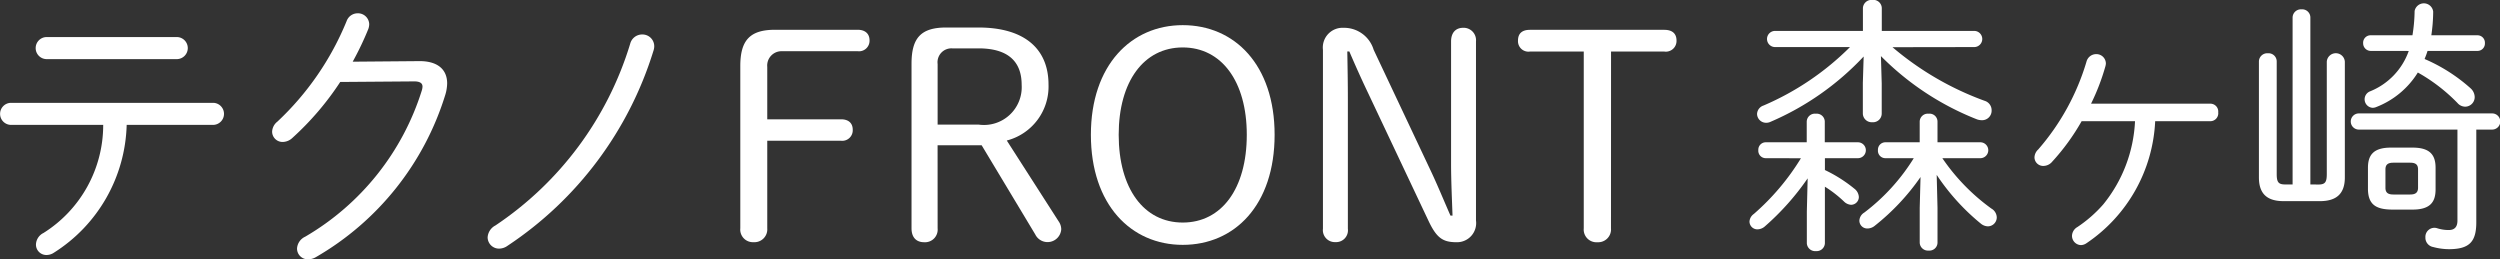
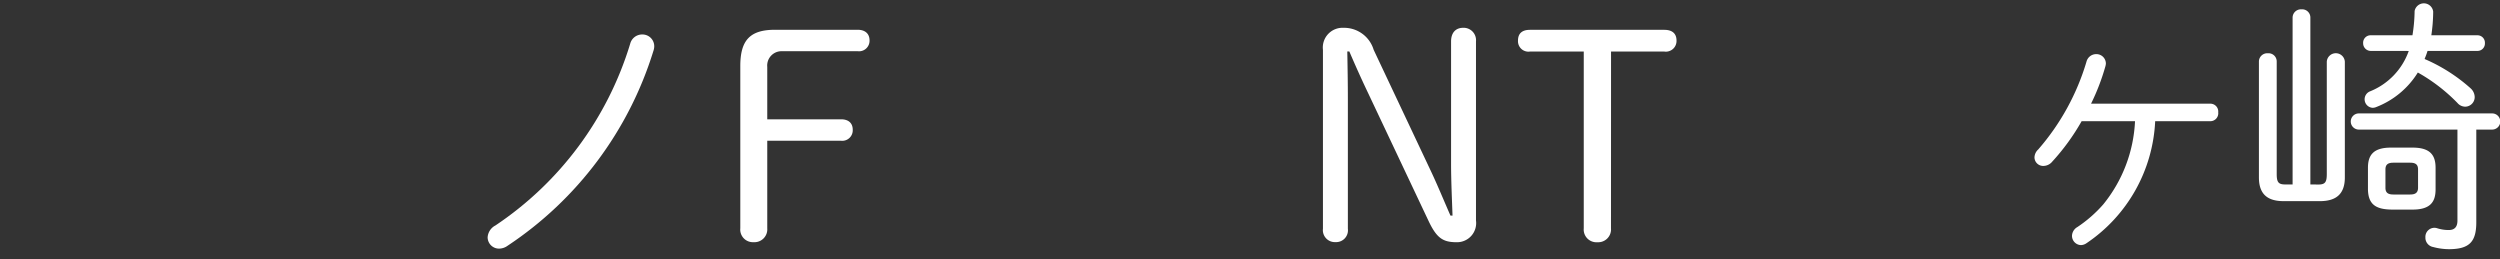
<svg xmlns="http://www.w3.org/2000/svg" width="134.59" height="13.962" viewBox="0 0 134.59 13.962">
  <rect x="0" y="0" width="134.59" height="13.962" fill="#333333" stroke="none" />
  <g transform="translate(-696.18 -344.484)">
    <g transform="translate(696.18 345.201)">
-       <path d="M703,356.505a8.4,8.4,0,0,1-3.916,6.88.72.72,0,0,1-.406.125.559.559,0,0,1-.562-.562.717.717,0,0,1,.406-.624,6.864,6.864,0,0,0,3.214-5.819h-4.992a.594.594,0,0,1,0-1.186h10.936a.594.594,0,0,1,0,1.186Zm2.73-4.727a.594.594,0,0,1,0,1.186H698.66a.594.594,0,0,1,0-1.186Z" transform="translate(-696.18 -350.499)" fill="#fff" />
-       <path d="M757.6,349.678c1-.016,1.529.437,1.529,1.2a2.211,2.211,0,0,1-.094.593,15.285,15.285,0,0,1-6.989,8.768.835.835,0,0,1-.406.109.58.58,0,0,1-.593-.577.747.747,0,0,1,.437-.64,13.923,13.923,0,0,0,6.287-7.894.8.8,0,0,0,.031-.187c0-.187-.141-.281-.452-.281l-3.978.031a15.512,15.512,0,0,1-2.574,3.011.776.776,0,0,1-.515.218.56.56,0,0,1-.577-.546.722.722,0,0,1,.281-.546,15.394,15.394,0,0,0,3.729-5.413.632.632,0,0,1,.593-.421.606.606,0,0,1,.624.577.793.793,0,0,1-.047.265,16.358,16.358,0,0,1-.842,1.763Z" transform="translate(-735.056 -347.104)" fill="#fff" />
      <path d="M800.425,351.265a.635.635,0,0,1,.655.64.776.776,0,0,1-.047.25,19.461,19.461,0,0,1-7.847,10.483.791.791,0,0,1-.452.156.613.613,0,0,1-.624-.608.777.777,0,0,1,.421-.64,18.075,18.075,0,0,0,7.254-9.782A.664.664,0,0,1,800.425,351.265Z" transform="translate(-765.858 -350.126)" fill="#fff" />
      <path d="M841.814,352.3c0-1.4.531-1.95,1.872-1.95h4.446c.375,0,.64.187.64.577a.567.567,0,0,1-.64.577h-4.087a.771.771,0,0,0-.78.842v2.824h3.978c.374,0,.624.187.624.562a.566.566,0,0,1-.624.593h-3.978v4.711a.692.692,0,0,1-.733.749.681.681,0,0,1-.718-.749Z" transform="translate(-801.959 -349.464)" fill="#fff" />
-       <path d="M876.905,360.708a.681.681,0,0,1-.718.749c-.453,0-.687-.281-.687-.749v-8.861c0-1.4.515-1.95,1.872-1.95H879.1c2.527,0,3.775,1.186,3.775,3.073a3,3,0,0,1-2.247,3.011l2.792,4.352a.756.756,0,0,1,.14.421.738.738,0,0,1-1.4.281l-2.886-4.8h-2.371Zm2.2-5.585a2.034,2.034,0,0,0,2.324-2.137c0-1.326-.811-1.966-2.324-1.966h-1.42a.748.748,0,0,0-.78.843v3.261Z" transform="translate(-826.427 -349.133)" fill="#fff" />
-       <path d="M910.783,355.338c0-3.744,2.169-5.9,4.945-5.9,2.793,0,4.946,2.137,4.946,5.9,0,3.791-2.153,5.928-4.946,5.928C912.952,361.266,910.783,359.113,910.783,355.338Zm8.393,0c0-2.871-1.357-4.7-3.448-4.7s-3.448,1.825-3.448,4.7c0,2.9,1.357,4.727,3.448,4.727S919.176,358.24,919.176,355.338Z" transform="translate(-852.054 -348.801)" fill="#fff" />
      <path d="M963.414,360.063c-.031-.9-.078-1.888-.078-2.793v-6.584c0-.452.234-.733.655-.733a.668.668,0,0,1,.686.733v9.641a1.029,1.029,0,0,1-1.045,1.17c-.749,0-1.077-.234-1.513-1.155l-3.261-6.9c-.343-.718-.686-1.482-1-2.216h-.109c.016.858.031,1.716.031,2.574v6.973a.637.637,0,0,1-.671.718.644.644,0,0,1-.671-.718V351.14a1.062,1.062,0,0,1,1.108-1.186,1.662,1.662,0,0,1,1.623,1.186l3.011,6.381c.39.811.765,1.731,1.123,2.543Z" transform="translate(-885.216 -349.174)" fill="#fff" />
      <path d="M999.809,361.039a.692.692,0,0,1-.733.749.685.685,0,0,1-.733-.749v-9.516h-2.9a.563.563,0,0,1-.64-.593c0-.406.25-.577.64-.577h7.239c.39,0,.655.172.655.577a.575.575,0,0,1-.655.593h-2.87Z" transform="translate(-913.08 -349.464)" fill="#fff" />
    </g>
    <g transform="translate(790.363 344.484)">
-       <path d="M1041.221,353a.4.4,0,0,1-.406-.435.4.4,0,0,1,.406-.421h2.2v-1.117a.439.439,0,0,1,.493-.421.434.434,0,0,1,.479.421v1.117h1.783a.428.428,0,0,1,0,.856H1044.4v.638a7.738,7.738,0,0,1,1.58,1,.6.6,0,0,1,.247.45.421.421,0,0,1-.421.421.591.591,0,0,1-.377-.174,6.3,6.3,0,0,0-1.03-.8v3.046a.443.443,0,0,1-.479.421.448.448,0,0,1-.493-.421v-1.711l.044-1.784a13.826,13.826,0,0,1-2.32,2.6.619.619,0,0,1-.377.145.424.424,0,0,1-.435-.421.544.544,0,0,1,.232-.406,12.838,12.838,0,0,0,2.538-3Zm6.817-5.975a16.174,16.174,0,0,0,4.96,2.886.528.528,0,0,1,.377.508.514.514,0,0,1-.522.537.821.821,0,0,1-.261-.044,15.02,15.02,0,0,1-5.177-3.408l.043,1.465V350.6a.468.468,0,0,1-.508.464.477.477,0,0,1-.508-.464v-1.653l.044-1.421a14.936,14.936,0,0,1-5,3.51.55.55,0,0,1-.246.058.486.486,0,0,1-.493-.479.5.5,0,0,1,.348-.45,14.839,14.839,0,0,0,4.655-3.147h-4.032a.435.435,0,0,1,0-.87h4.728v-1.233a.463.463,0,0,1,.508-.435.455.455,0,0,1,.508.435v1.233h4.974a.435.435,0,0,1,0,.87Zm-.377,5.975a.4.4,0,0,1-.406-.435.4.4,0,0,1,.406-.421h1.842v-1.117a.434.434,0,0,1,.479-.421.427.427,0,0,1,.479.421v1.117h2.306a.428.428,0,0,1,0,.856h-2.045a10.934,10.934,0,0,0,2.64,2.712.566.566,0,0,1,.29.478.483.483,0,0,1-.479.479.621.621,0,0,1-.377-.145,11.777,11.777,0,0,1-2.378-2.625l.044,1.784v1.87a.436.436,0,0,1-.479.421.443.443,0,0,1-.479-.421v-1.885l.044-1.653a12.233,12.233,0,0,1-2.466,2.625.627.627,0,0,1-.392.145.424.424,0,0,1-.435-.42.532.532,0,0,1,.261-.435,10.8,10.8,0,0,0,2.668-2.93Z" transform="translate(-1040.337 -344.484)" fill="#fff" />
      <path d="M1098.948,358.747a11.844,11.844,0,0,1-1.581,2.175.625.625,0,0,1-.478.232.468.468,0,0,1-.479-.45.6.6,0,0,1,.2-.435,12.688,12.688,0,0,0,2.6-4.728.54.54,0,0,1,.507-.406.511.511,0,0,1,.537.508.768.768,0,0,1-.029.16,11.82,11.82,0,0,1-.769,2h6.425a.422.422,0,0,1,.421.464.427.427,0,0,1-.421.479h-2.973a8.383,8.383,0,0,1-3.7,6.57.543.543,0,0,1-.3.1.5.5,0,0,1-.478-.493.565.565,0,0,1,.29-.479,7.016,7.016,0,0,0,1.392-1.218,7.65,7.65,0,0,0,1.711-4.481Z" transform="translate(-1081.065 -352.221)" fill="#fff" />
      <path d="M1143.765,354.881c.363,0,.45-.13.45-.565v-6.048a.487.487,0,0,1,.972,0V354.5c0,.942-.522,1.276-1.349,1.276h-1.943c-.827,0-1.334-.334-1.334-1.276v-6.236a.448.448,0,0,1,.479-.449.441.441,0,0,1,.479.449v6.048c0,.435.087.565.449.565h.406V345.9a.448.448,0,0,1,.478-.45.441.441,0,0,1,.479.45v8.977Zm2.176-2.958a.435.435,0,0,1,0-.87h7.178a.435.435,0,0,1,0,.87h-.855v4.989c0,1.044-.363,1.45-1.479,1.45a3.359,3.359,0,0,1-.841-.116.509.509,0,0,1-.42-.522.486.486,0,0,1,.623-.493,2.02,2.02,0,0,0,.638.1c.3,0,.464-.16.464-.507v-4.9Zm.652-4.235a.411.411,0,0,1-.421-.42.4.4,0,0,1,.421-.421h2.234a8.741,8.741,0,0,0,.116-1.305.506.506,0,0,1,1,.029,8.929,8.929,0,0,1-.1,1.276h2.465a.4.4,0,0,1,.42.421.4.4,0,0,1-.42.42h-2.669c-.043.145-.1.29-.159.435a9.078,9.078,0,0,1,2.48,1.581.651.651,0,0,1,.218.464.517.517,0,0,1-.508.522.554.554,0,0,1-.421-.2,9.4,9.4,0,0,0-2.132-1.639,4.579,4.579,0,0,1-2.233,1.856.513.513,0,0,1-.2.044.459.459,0,0,1-.145-.884,3.651,3.651,0,0,0,2.088-2.176Zm1.1,8.542c-.8-.015-1.247-.247-1.262-1.088v-1.16c0-.667.276-1.088,1.233-1.088h1.175c.957,0,1.233.421,1.233,1.088v1.16c0,.667-.276,1.088-1.233,1.088Zm1.015-.812c.261,0,.42-.087.42-.363v-.986c0-.232-.1-.363-.42-.363h-.914c-.319,0-.421.131-.421.363v.986c0,.232.1.363.421.363Z" transform="translate(-1113.133 -344.947)" fill="#fff" />
    </g>
  </g>
</svg>